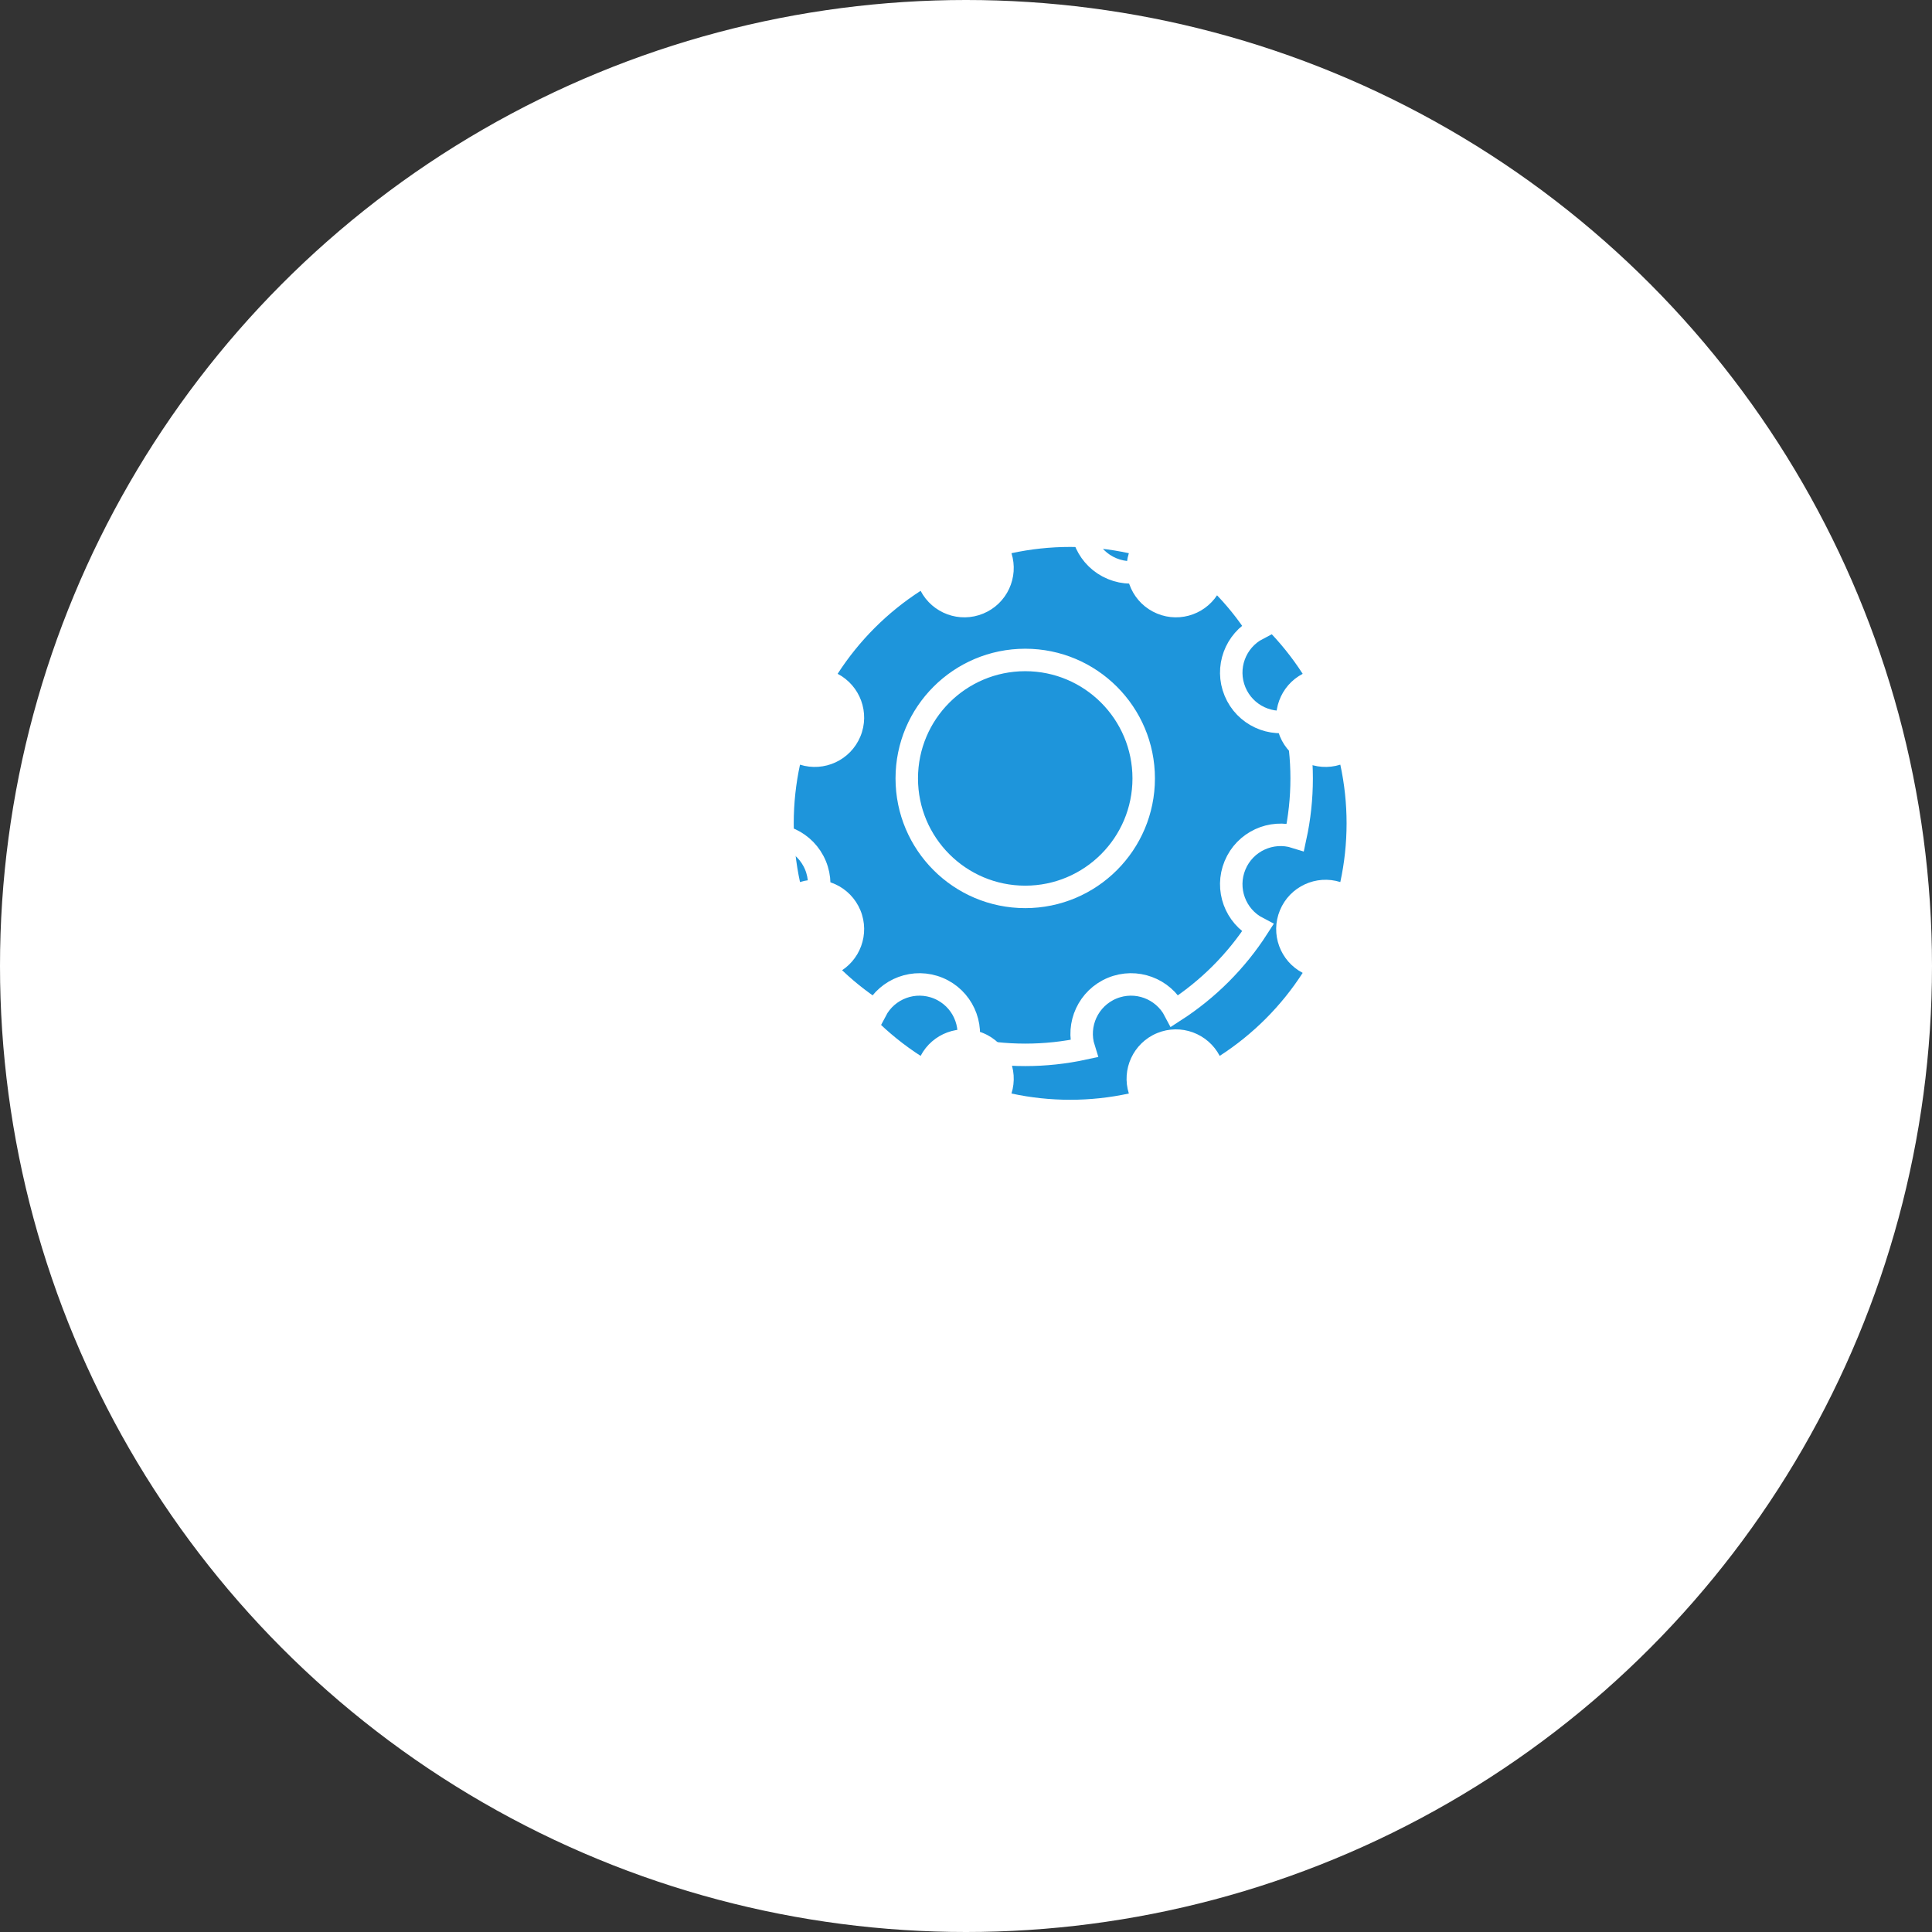
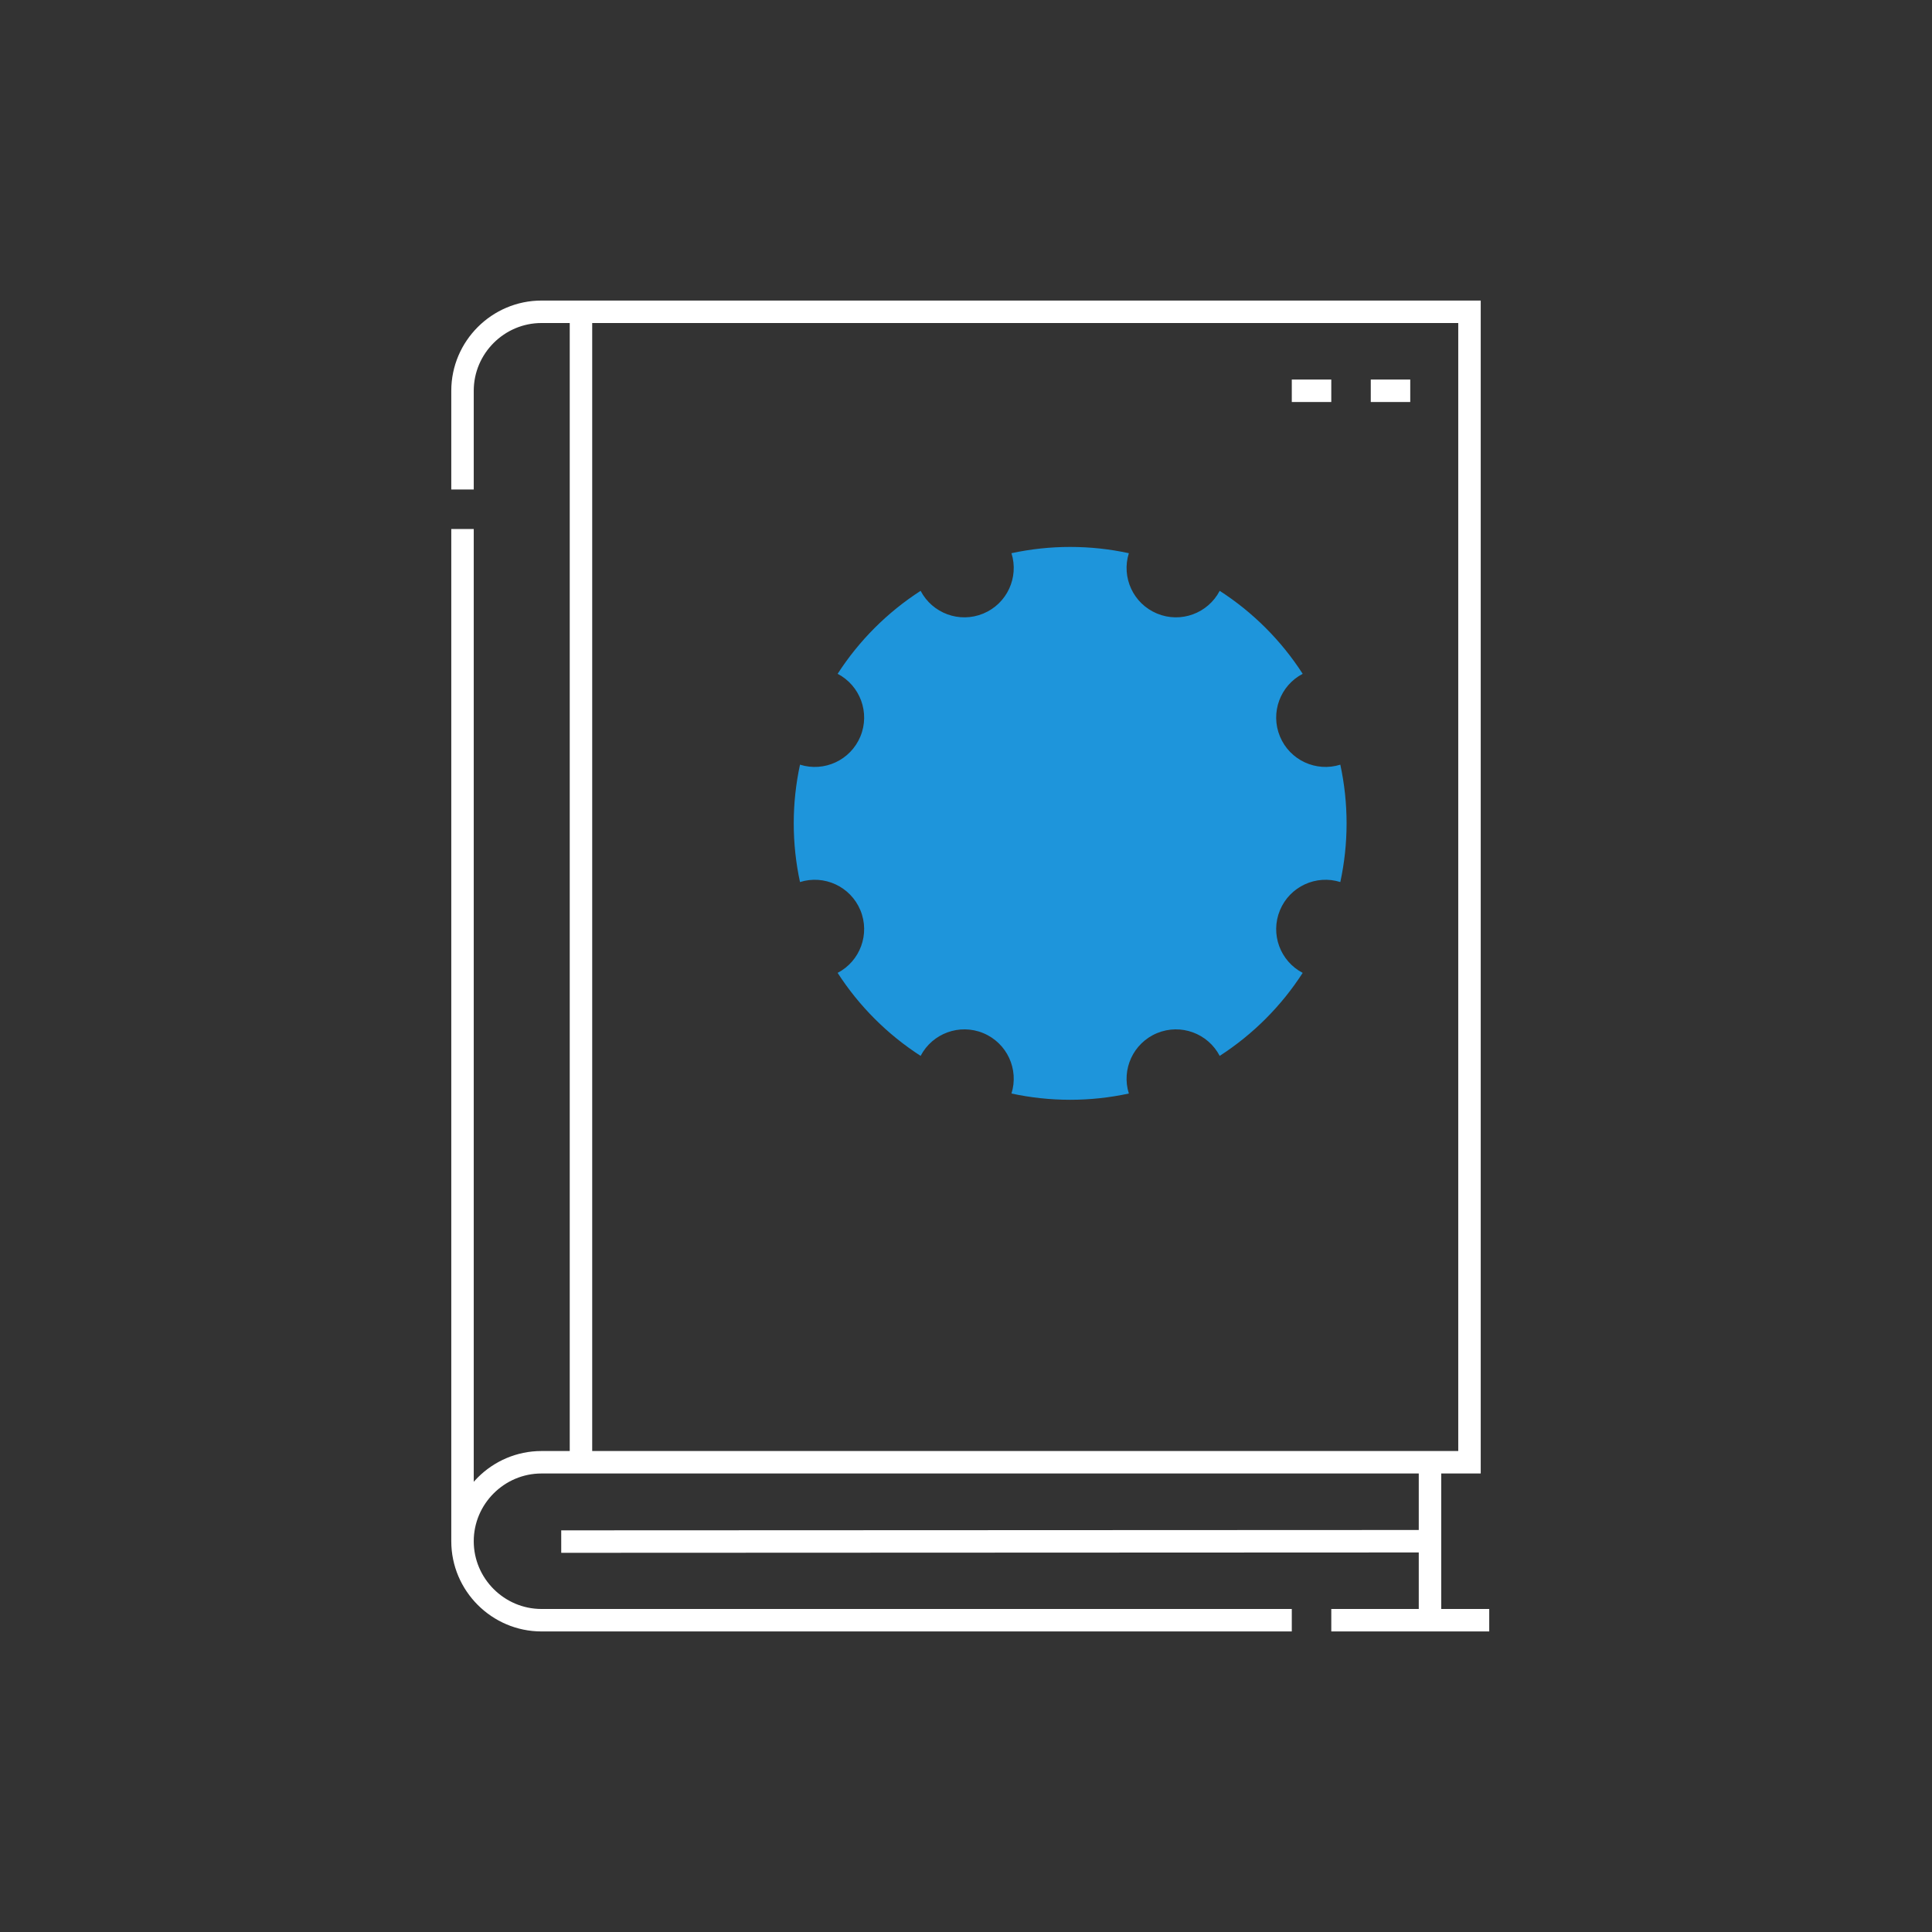
<svg xmlns="http://www.w3.org/2000/svg" width="86" height="86" viewBox="0 0 86 86" fill="none">
  <rect x="0" y="0" width="86" height="86" fill="#333333" stroke="none" />
-   <circle cx="43" cy="43" r="43" fill="white" fillOpacity="0.15" />
  <path fillRule="evenodd" clipRule="evenodd" d="M47.637 24.346C48.533 24.346 49.407 24.442 50.249 24.625C49.91 25.699 50.444 26.873 51.505 27.312C52.565 27.752 53.772 27.299 54.293 26.3C55.773 27.254 57.033 28.514 57.987 29.994C56.988 30.515 56.535 31.722 56.975 32.782C57.414 33.843 58.588 34.377 59.662 34.038C59.848 34.896 59.941 35.772 59.941 36.65C59.941 37.547 59.844 38.421 59.662 39.263C58.588 38.924 57.414 39.458 56.975 40.518C56.535 41.579 56.988 42.786 57.987 43.306C57.033 44.787 55.773 46.046 54.293 47.001C53.772 46.002 52.565 45.549 51.505 45.988C50.444 46.428 49.91 47.602 50.249 48.676C49.391 48.862 48.515 48.955 47.637 48.955C46.74 48.955 45.866 48.858 45.024 48.676C45.363 47.602 44.829 46.428 43.769 45.988C42.708 45.549 41.501 46.002 40.98 47.001C39.5 46.046 38.241 44.787 37.286 43.306C38.285 42.786 38.738 41.579 38.299 40.518C37.859 39.458 36.685 38.924 35.611 39.263C35.425 38.404 35.332 37.529 35.332 36.65C35.332 35.754 35.429 34.88 35.611 34.038C36.685 34.377 37.859 33.843 38.299 32.782C38.738 31.722 38.285 30.515 37.286 29.994C38.241 28.514 39.5 27.254 40.98 26.3C41.501 27.299 42.708 27.752 43.769 27.312C44.829 26.873 45.363 25.699 45.024 24.625C45.883 24.439 46.758 24.346 47.637 24.346ZM47.637 31.377C50.548 31.377 52.91 33.739 52.91 36.65C52.91 39.562 50.548 41.924 47.637 41.924C44.725 41.924 42.363 39.562 42.363 36.65C42.363 33.739 44.725 31.377 47.637 31.377ZM40.166 55.107H46.758H40.166ZM48.516 55.107H55.107H48.516ZM52.471 58.623H42.803H52.471Z" fill="#1E95DB" fillOpacity="0.5" />
  <path d="M25.861 13.879L25.861 65.09M20.588 68.621V23.547M20.588 21.789V17.395C20.588 15.461 22.17 13.879 24.104 13.879H65.412V65.09H24.104C22.17 65.09 20.588 66.672 20.588 68.605C20.588 70.539 22.17 72.121 24.104 72.121H57.502M59.26 72.121H66.291M63.654 65.09V72.121M63.654 68.605L24.982 68.621M61.018 17.395H62.775M57.502 17.395H59.26" stroke="white" strokeMiterlimit="22.926" />
-   <path d="M38.166 53.107H44.758M46.516 53.107H53.107M50.471 56.623H40.803M45.637 22.346C46.533 22.346 47.407 22.442 48.249 22.625C47.91 23.699 48.444 24.873 49.505 25.312C50.565 25.752 51.772 25.299 52.293 24.3C53.773 25.254 55.033 26.514 55.987 27.994C54.988 28.515 54.535 29.722 54.975 30.782C55.414 31.843 56.588 32.377 57.662 32.038C57.848 32.896 57.941 33.772 57.941 34.65C57.941 35.547 57.844 36.421 57.662 37.263C56.588 36.924 55.414 37.458 54.975 38.518C54.535 39.579 54.988 40.786 55.987 41.306C55.033 42.787 53.773 44.046 52.293 45.001C51.772 44.002 50.565 43.549 49.505 43.988C48.444 44.428 47.91 45.602 48.249 46.676C47.391 46.862 46.515 46.955 45.637 46.955C44.74 46.955 43.866 46.858 43.024 46.676C43.363 45.602 42.829 44.428 41.769 43.988C40.708 43.549 39.501 44.002 38.98 45.001C37.5 44.046 36.241 42.787 35.286 41.306C36.285 40.786 36.738 39.579 36.299 38.518C35.859 37.458 34.685 36.924 33.611 37.263C33.425 36.404 33.332 35.529 33.332 34.65C33.332 33.754 33.429 32.88 33.611 32.038C34.685 32.377 35.859 31.843 36.299 30.782C36.738 29.722 36.285 28.515 35.286 27.994C36.241 26.514 37.5 25.254 38.98 24.3C39.501 25.299 40.708 25.752 41.769 25.312C42.829 24.873 43.363 23.699 43.024 22.625C43.883 22.439 44.758 22.346 45.637 22.346ZM45.637 29.377C48.548 29.377 50.91 31.739 50.91 34.65C50.91 37.562 48.548 39.924 45.637 39.924C42.725 39.924 40.363 37.562 40.363 34.65C40.363 31.738 42.725 29.377 45.637 29.377Z" stroke="white" strokeMiterlimit="22.926" />
</svg>